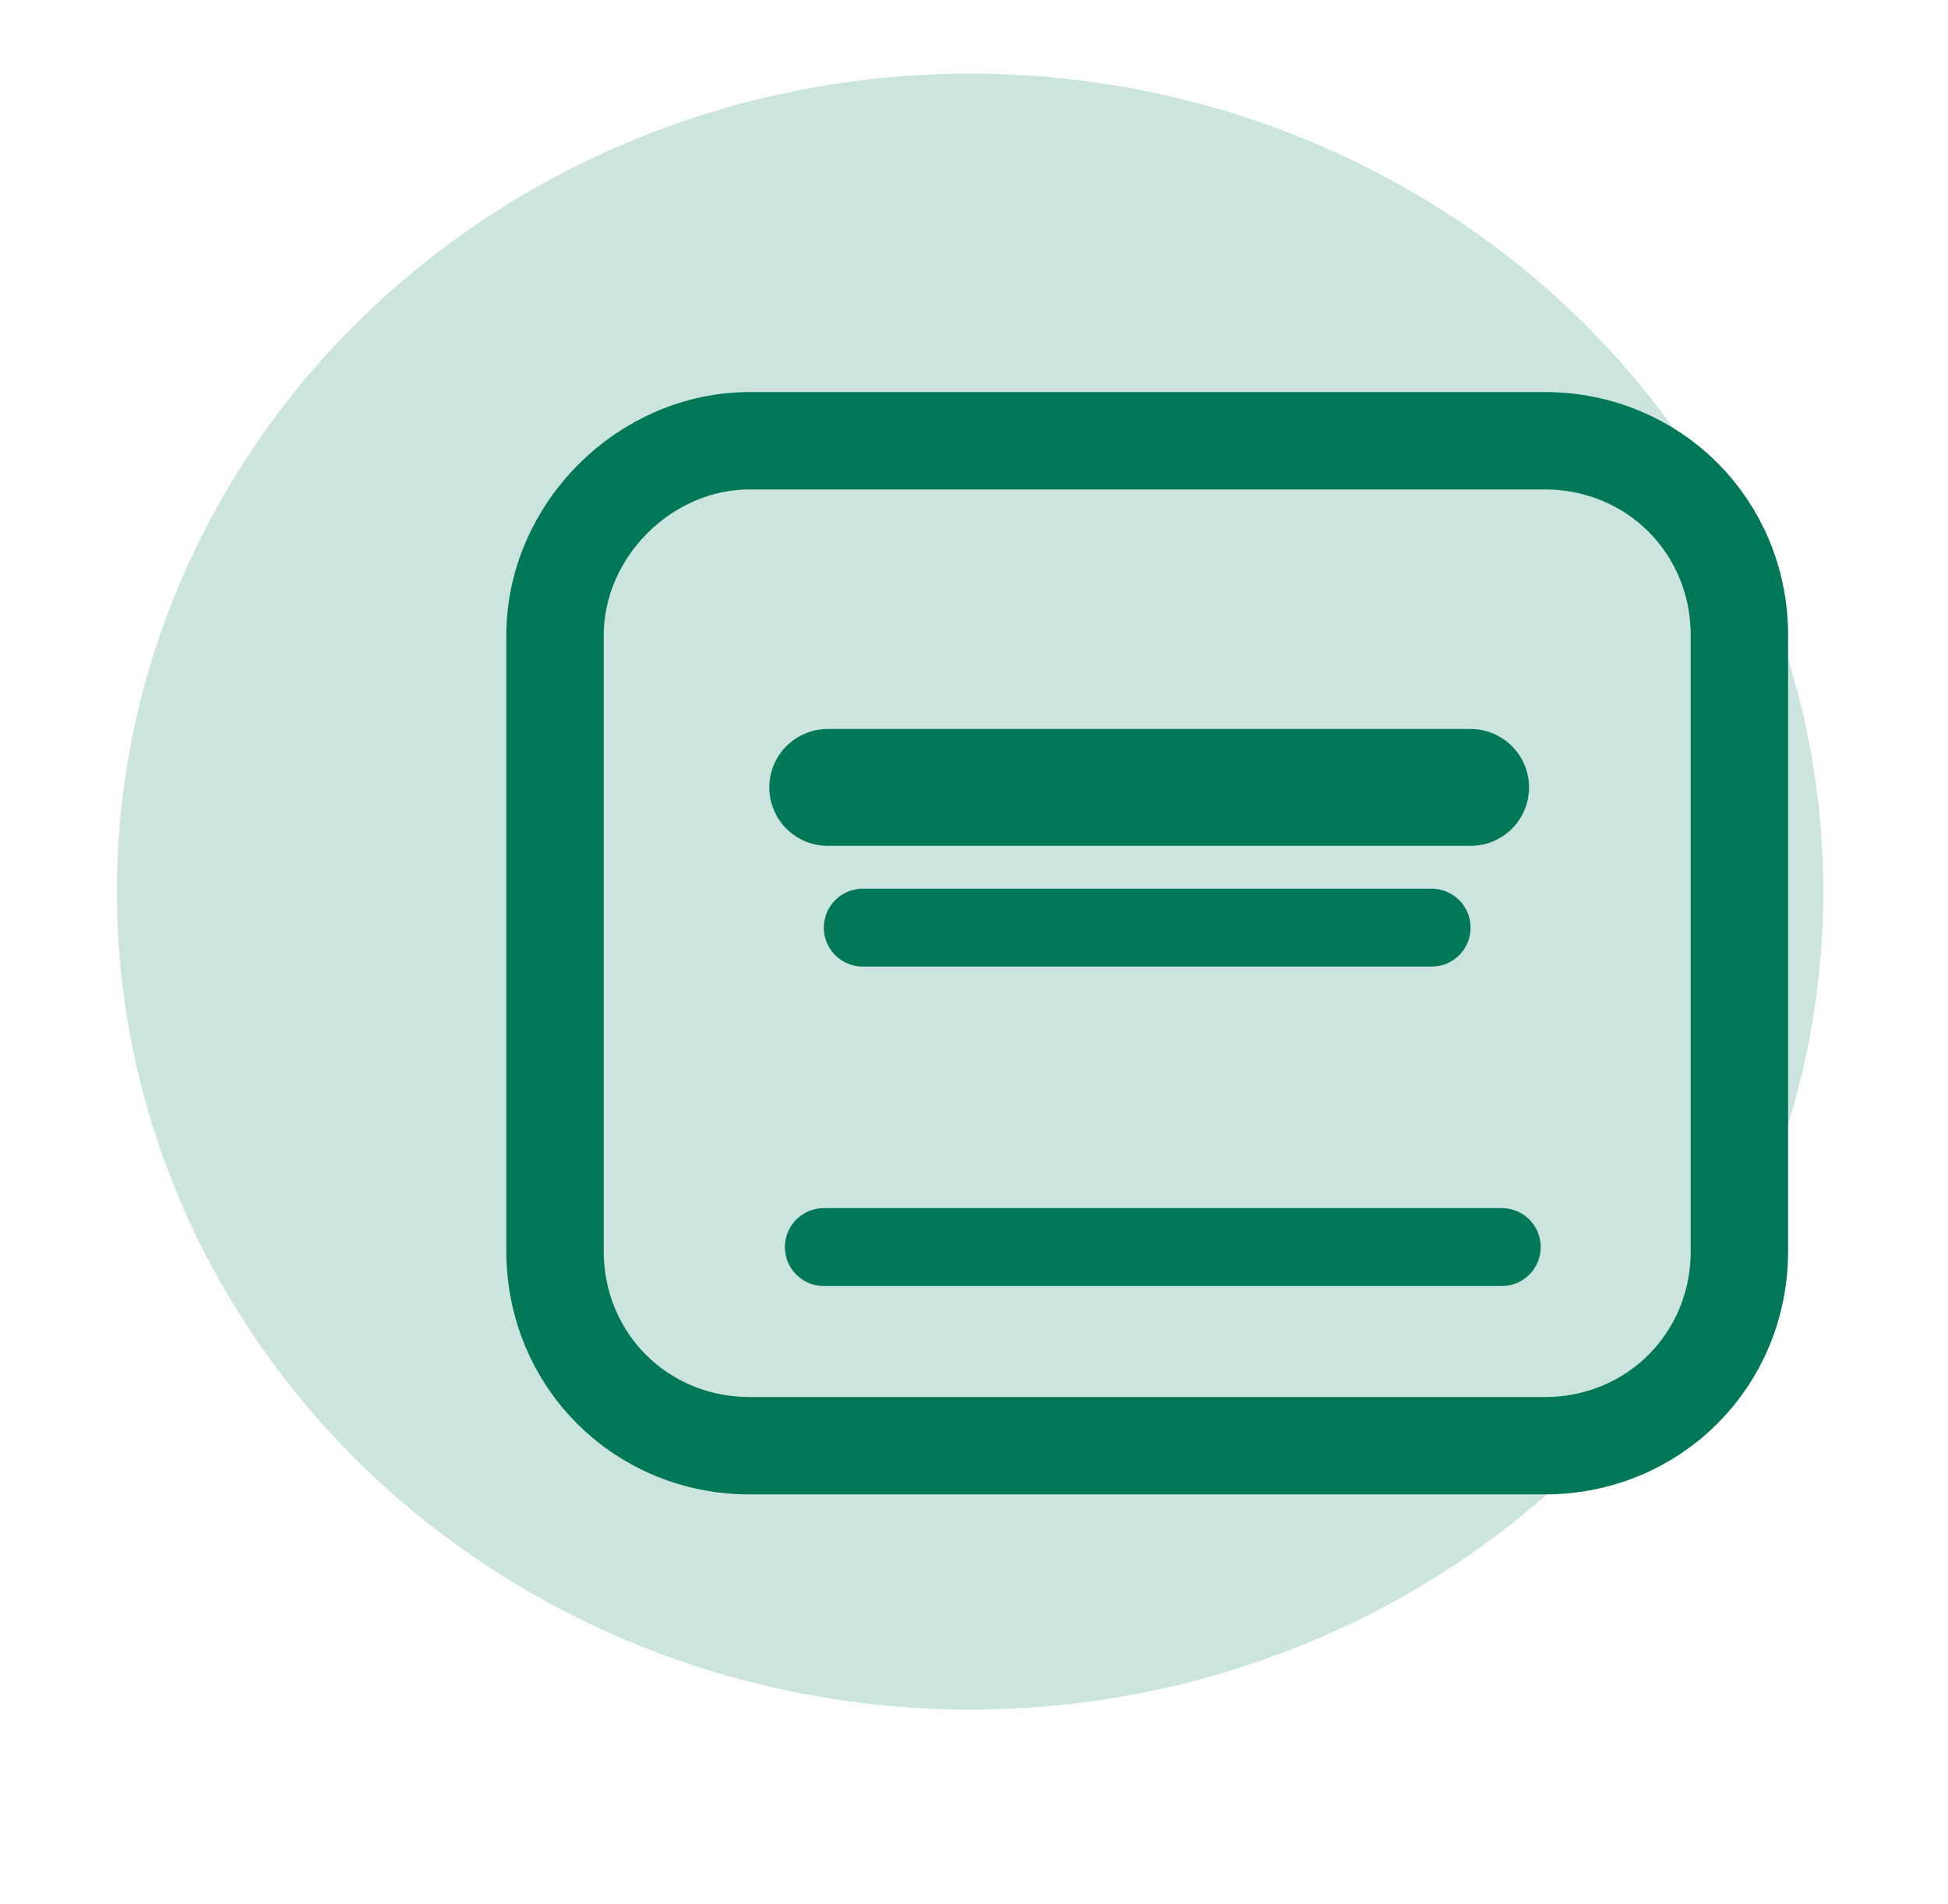
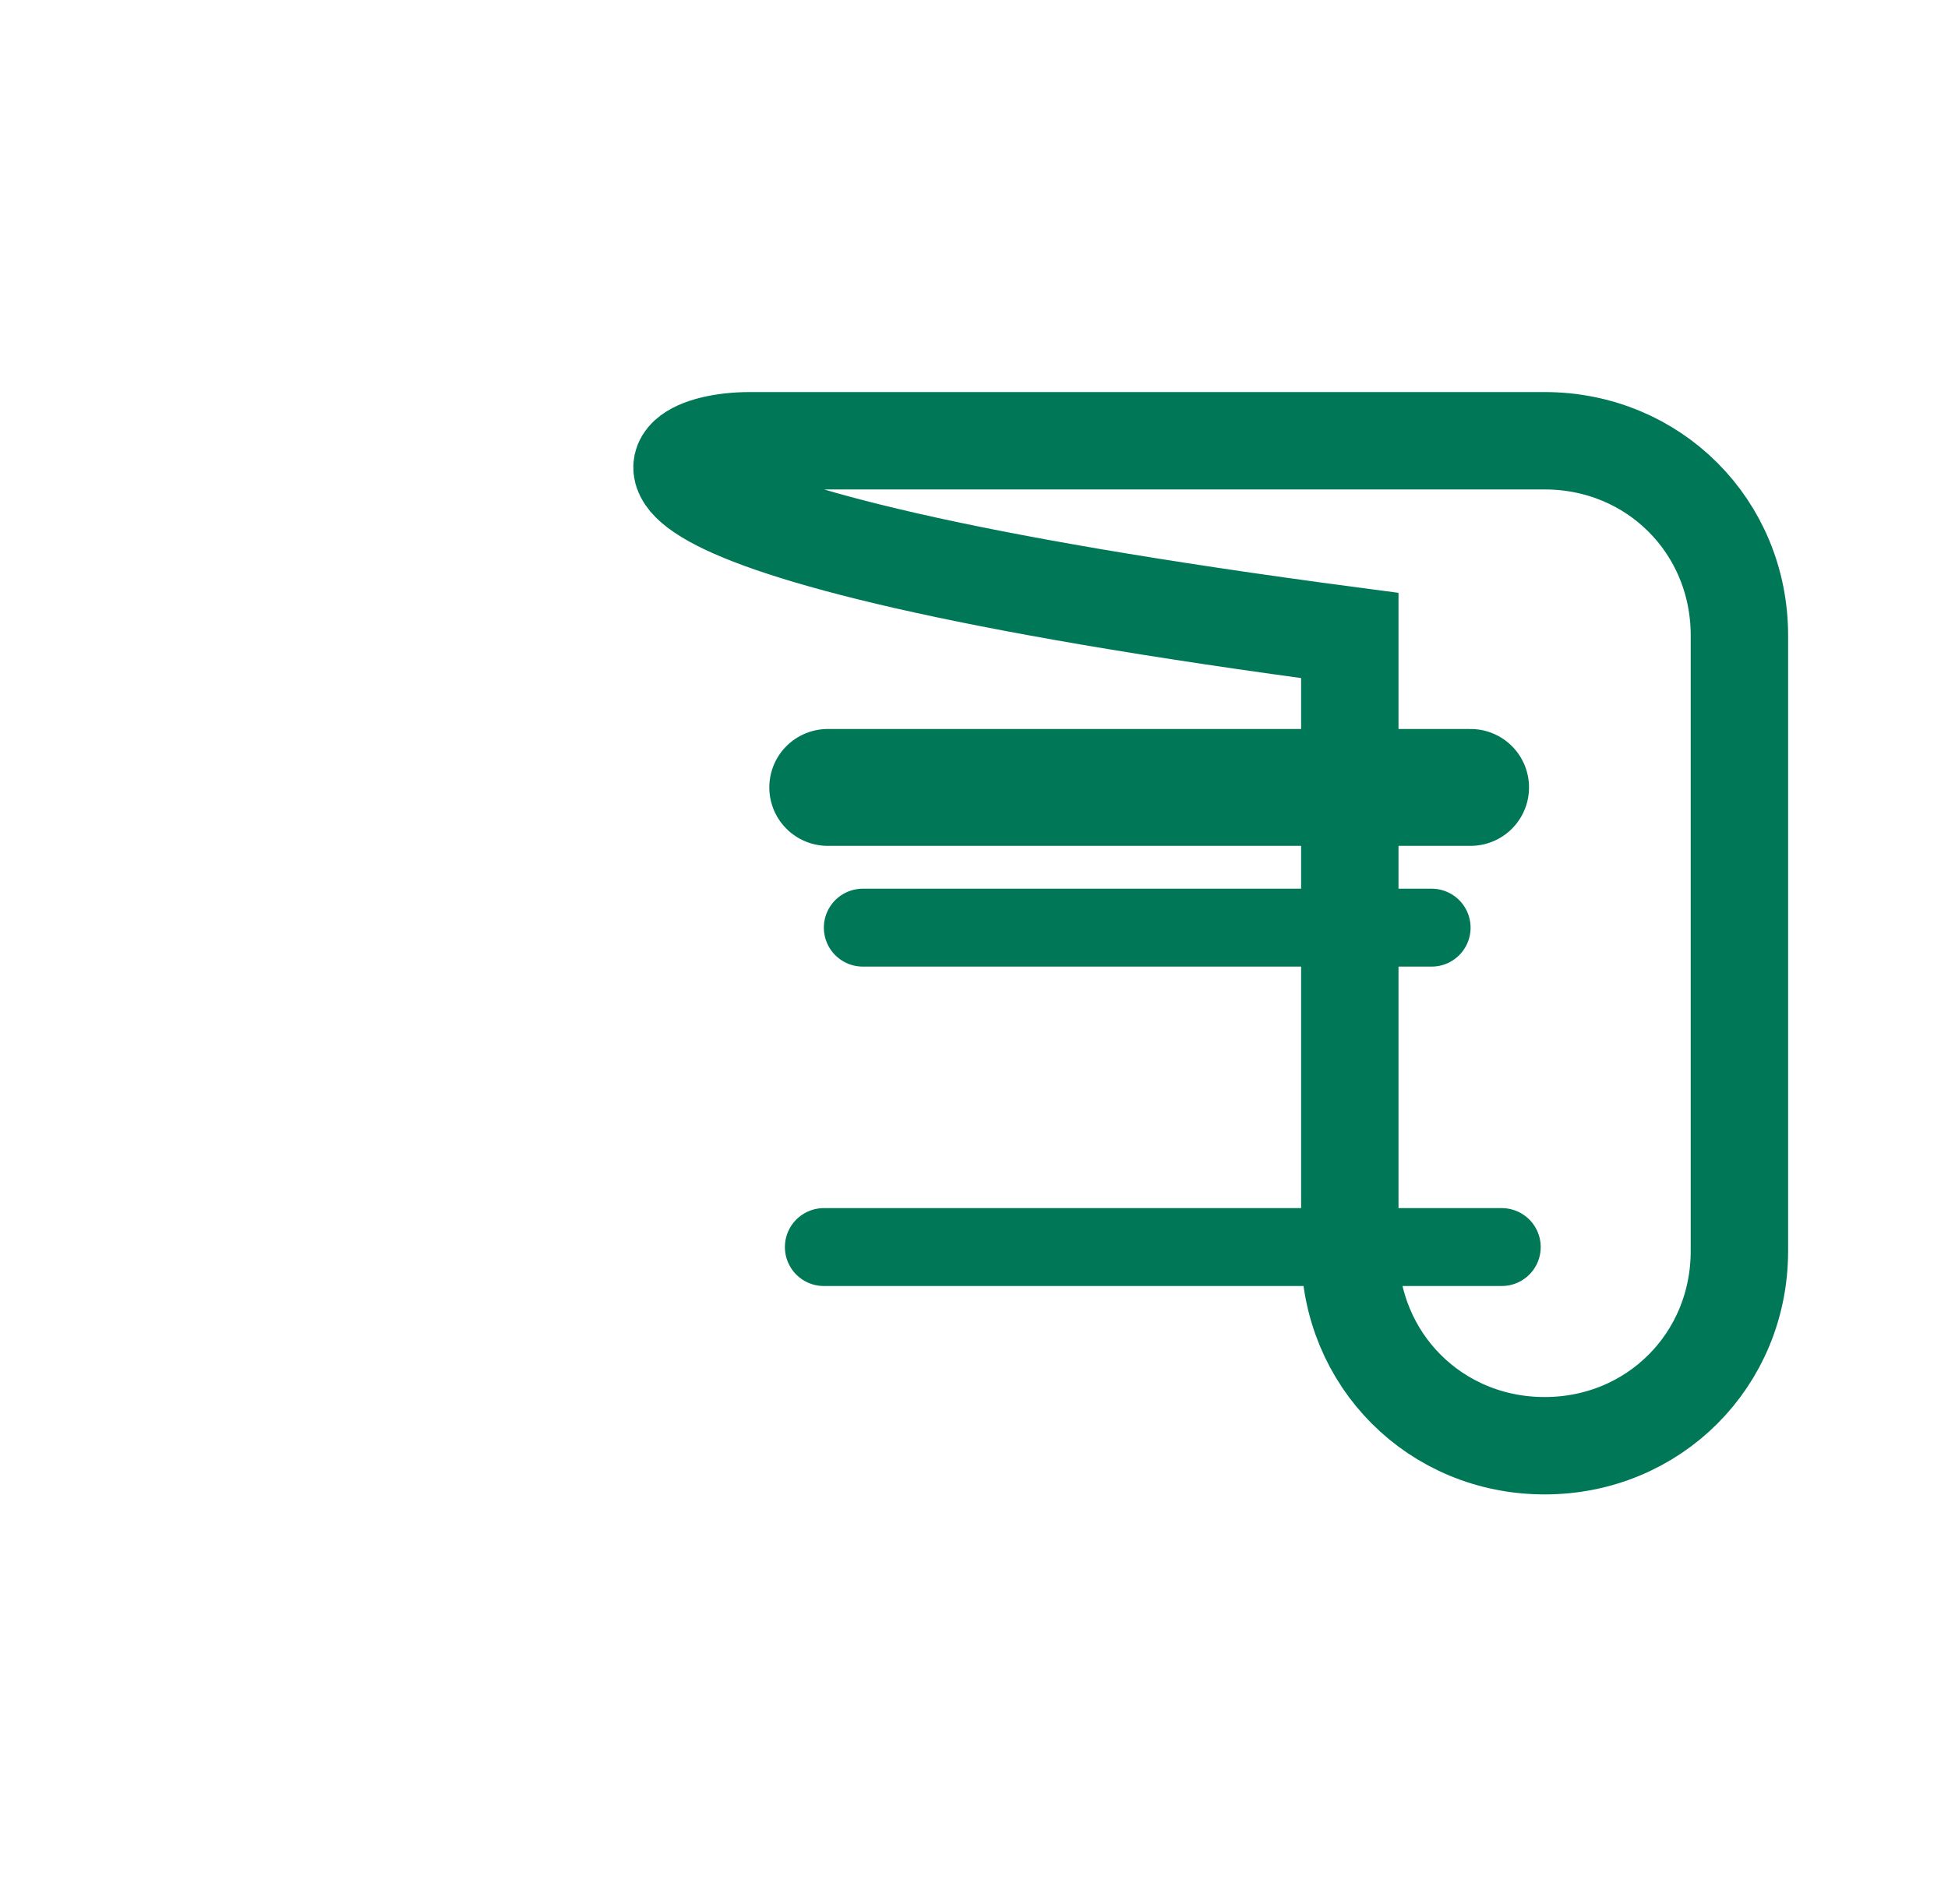
<svg xmlns="http://www.w3.org/2000/svg" version="1.1" width="45" height="44" viewBox="0 0 45 44">
  <svg version="1.1" id="Ebene_1" x="0" y="-1" viewBox="0 0 50 50" style="enable-background:new 0 0 50 50;" xml:space="preserve" width="45" height="45">
    <style type="text/css">
	.st0{fill-rule:evenodd;clip-rule:evenodd;fill:#CCE4DE;}
	.st1{fill:none;stroke:#007858;stroke-width:3;stroke-linecap:round;}
	.st2{fill:none;stroke:#007858;stroke-width:2;stroke-linecap:round;}
	.st3{fill:none;stroke:#007858;stroke-width:2.5;}
</style>
    <desc>Created with Sketch.</desc>
    <g id="Artboard-Copy-4">
      <g id="Group-15" transform="translate(3, 3)">
-         <ellipse id="Oval-Copy-10" class="st0" cx="21.9" cy="21" rx="21.9" ry="21" />
        <g id="Icon_Trauerdruck_03-Copy" transform="translate(10.046, 8.226)">
          <line id="Stroke-10" class="st1" x1="8.2" y1="10.1" x2="24.7" y2="10.1" />
          <line id="Stroke-12" class="st2" x1="9.1" y1="13.7" x2="23.7" y2="13.7" />
-           <path id="Rectangle-4" class="st3" d="M6.2,1.2h20.4c2.8,0,5,2.2,5,5V22c0,2.8-2.2,5-5,5H6.2c-2.8,0-5-2.2-5-5V6.2     C1.2,3.5,3.5,1.2,6.2,1.2z" />
+           <path id="Rectangle-4" class="st3" d="M6.2,1.2h20.4c2.8,0,5,2.2,5,5V22c0,2.8-2.2,5-5,5c-2.8,0-5-2.2-5-5V6.2     C1.2,3.5,3.5,1.2,6.2,1.2z" />
          <line id="Stroke-16" class="st2" x1="8.1" y1="21.9" x2="25.5" y2="21.9" />
        </g>
      </g>
    </g>
  </svg>
</svg>